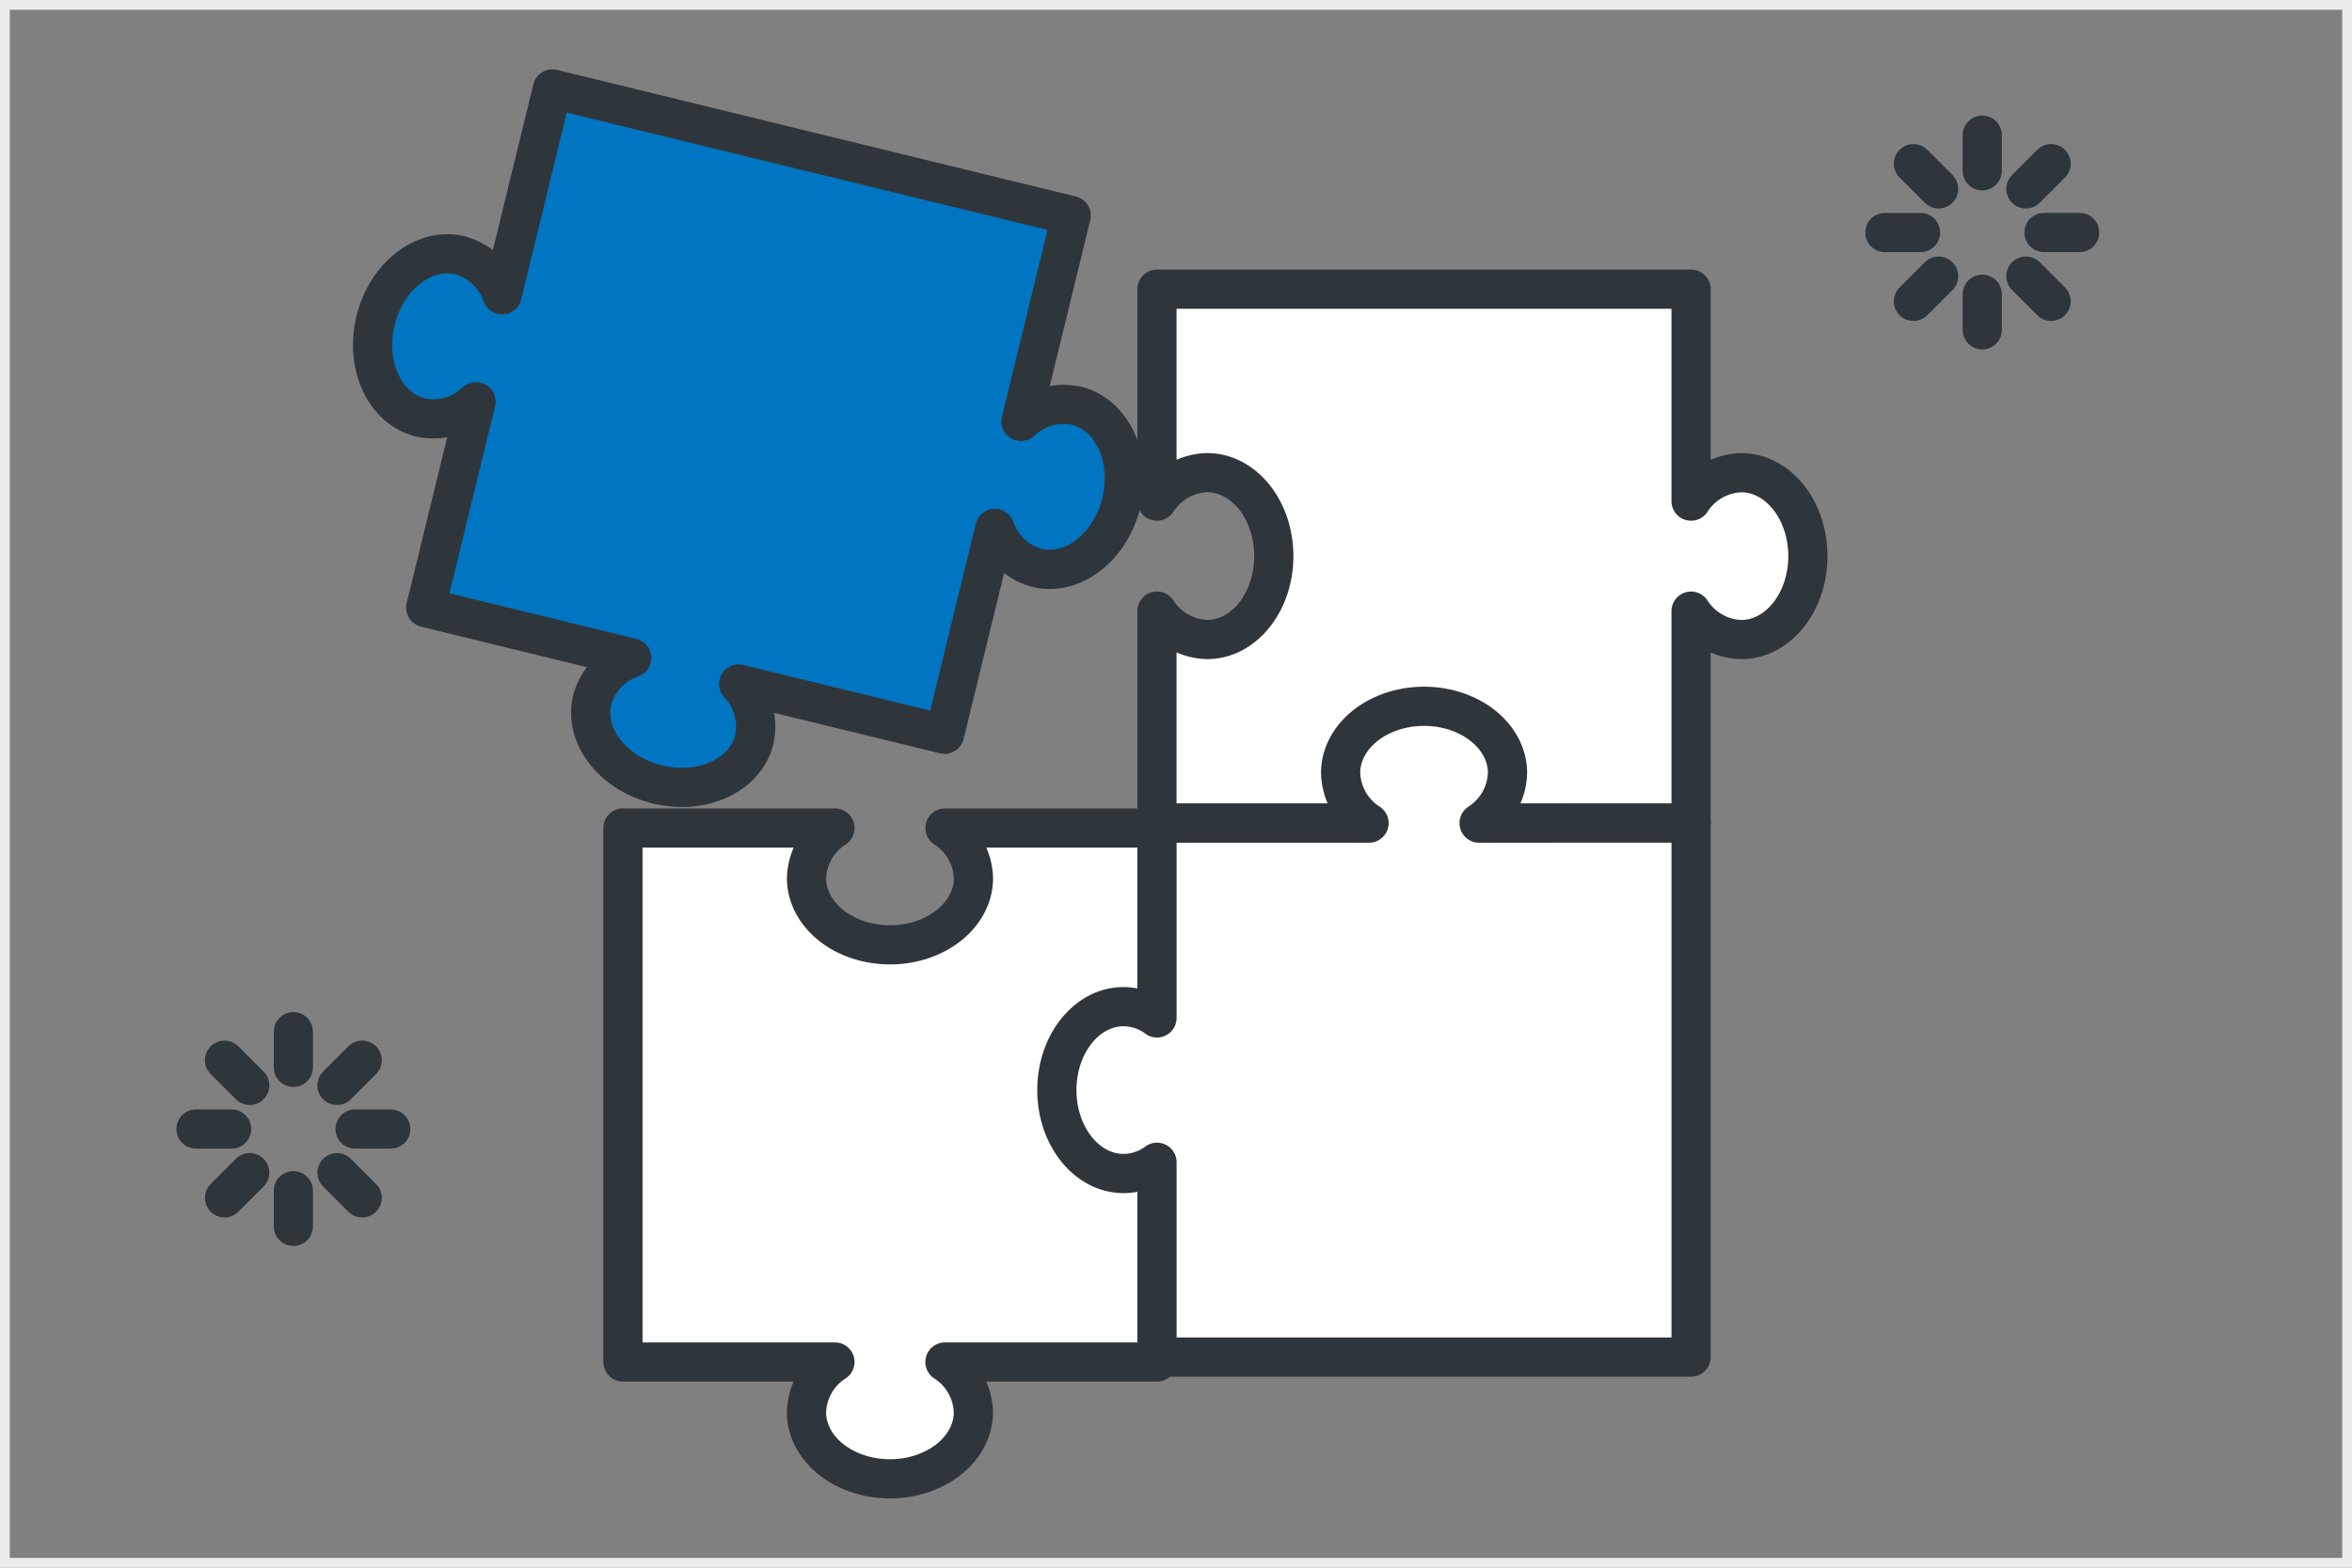
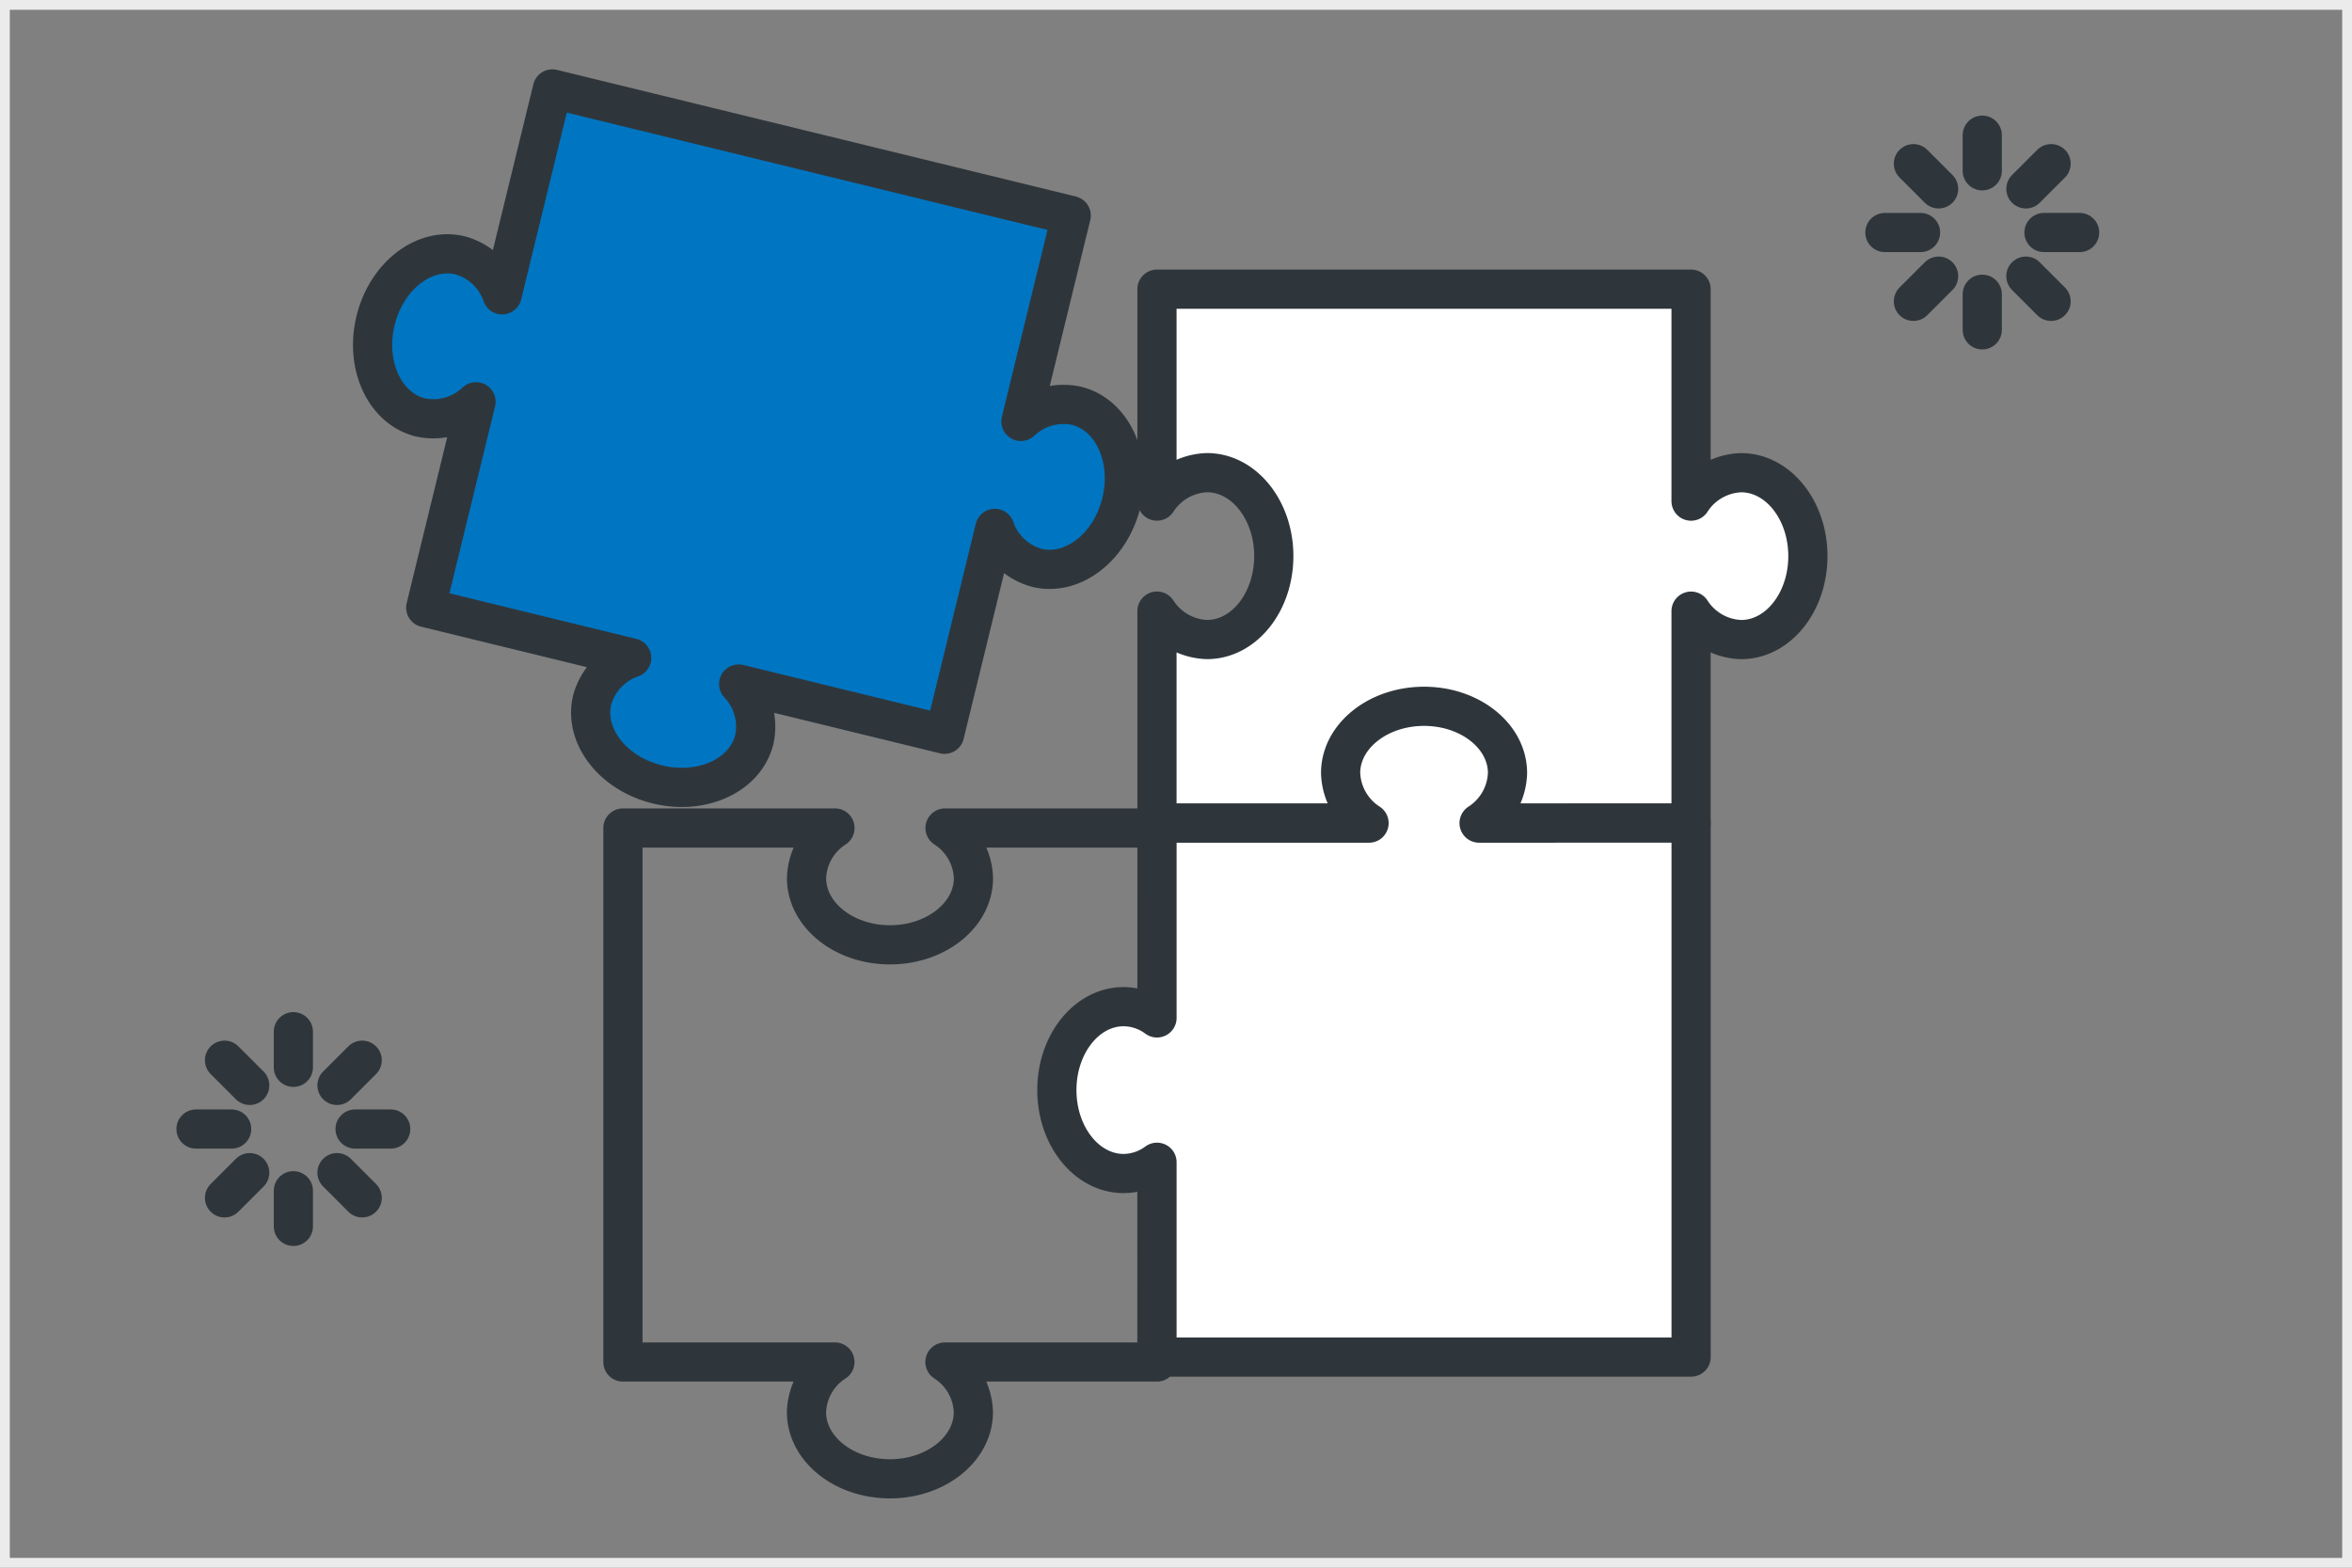
<svg xmlns="http://www.w3.org/2000/svg" width="240" height="160" viewBox="0 0 240 160">
  <rect x="0" y="0" width="240" height="160" fill="#808080" stroke="none" />
  <defs>
    <clipPath id="a">
      <rect width="196.206" height="145.849" fill="none" stroke="#2f363b" stroke-width="1" />
    </clipPath>
  </defs>
  <g transform="translate(-550.5 -2123)">
    <g transform="translate(550.5 2123)" fill="none" stroke="#ebebeb" stroke-width="1">
      <rect width="240" height="160" stroke="none" />
      <rect x="0.5" y="0.5" width="239" height="159" fill="none" />
    </g>
    <g transform="translate(568.5 2130.076)">
      <g clip-path="url(#a)">
-         <path d="M100.061,77.432H78.432a6.314,6.314,0,0,1,2.9,5.109c0,3.762-3.812,6.812-8.515,6.812S64.3,86.3,64.3,82.541a6.314,6.314,0,0,1,2.9-5.109H45.565v54.5H67.194a6.312,6.312,0,0,0-2.9,5.109c0,3.762,3.812,6.812,8.515,6.812s8.515-3.05,8.515-6.812a6.312,6.312,0,0,0-2.9-5.109h21.629Z" fill="#fff" stroke="#2f363b" stroke-width="1" />
+         <path d="M100.061,77.432H78.432a6.314,6.314,0,0,1,2.9,5.109c0,3.762-3.812,6.812-8.515,6.812S64.3,86.3,64.3,82.541a6.314,6.314,0,0,1,2.9-5.109H45.565H67.194a6.312,6.312,0,0,0-2.9,5.109c0,3.762,3.812,6.812,8.515,6.812s8.515-3.05,8.515-6.812a6.312,6.312,0,0,0-2.9-5.109h21.629Z" fill="#fff" stroke="#2f363b" stroke-width="1" />
        <path d="M100.061,77.432H78.432a6.314,6.314,0,0,1,2.9,5.109c0,3.762-3.812,6.812-8.515,6.812S64.3,86.3,64.3,82.541a6.314,6.314,0,0,1,2.9-5.109H45.565v54.5H67.194a6.312,6.312,0,0,0-2.9,5.109c0,3.762,3.812,6.812,8.515,6.812s8.515-3.05,8.515-6.812a6.312,6.312,0,0,0-2.9-5.109h21.629Z" fill="none" stroke="#2f363b" stroke-linecap="round" stroke-linejoin="round" stroke-width="4" />
        <path d="M159.666,41.169a6.314,6.314,0,0,0-5.109,2.9V22.436h-54.5V44.065a6.315,6.315,0,0,1,5.109-2.9c3.762,0,6.812,3.812,6.812,8.515s-3.05,8.515-6.812,8.515a6.315,6.315,0,0,1-5.109-2.9V76.932h54.5V55.3a6.314,6.314,0,0,0,5.109,2.9c3.762,0,6.812-3.812,6.812-8.515s-3.05-8.515-6.812-8.515" fill="#fff" stroke="#2f363b" stroke-width="1" />
        <path d="M159.666,41.169a6.314,6.314,0,0,0-5.109,2.9V22.436h-54.5V44.065a6.315,6.315,0,0,1,5.109-2.9c3.762,0,6.812,3.812,6.812,8.515s-3.05,8.515-6.812,8.515a6.315,6.315,0,0,1-5.109-2.9V76.932h54.5V55.3a6.314,6.314,0,0,0,5.109,2.9c3.762,0,6.812-3.812,6.812-8.515S163.428,41.169,159.666,41.169Z" fill="none" stroke="#2f363b" stroke-linecap="round" stroke-linejoin="round" stroke-width="4" />
        <path d="M132.928,76.932a6.314,6.314,0,0,0,2.9-5.109c0-3.762-3.812-6.812-8.515-6.812s-8.515,3.05-8.515,6.812a6.314,6.314,0,0,0,2.9,5.109H100.061V96.813a5.777,5.777,0,0,0-3.406-1.148c-3.762,0-6.812,3.812-6.812,8.515s3.05,8.515,6.812,8.515a5.772,5.772,0,0,0,3.406-1.149v19.882h54.5v-54.5Z" fill="#fff" stroke="#2f363b" stroke-width="1" />
        <path d="M132.928,76.932a6.314,6.314,0,0,0,2.9-5.109c0-3.762-3.812-6.812-8.515-6.812s-8.515,3.05-8.515,6.812a6.314,6.314,0,0,0,2.9,5.109H100.061V96.813a5.777,5.777,0,0,0-3.406-1.148c-3.762,0-6.812,3.812-6.812,8.515s3.05,8.515,6.812,8.515a5.772,5.772,0,0,0,3.406-1.149v19.882h54.5v-54.5Z" fill="#fff" stroke="#2f363b" stroke-linecap="round" stroke-linejoin="round" stroke-width="4" />
        <path d="M91.828,34.334a6.313,6.313,0,0,0-5.65,1.6l5.129-21.012L38.366,2,33.237,23.012a6.315,6.315,0,0,0-4.277-4.025c-3.655-.892-7.521,2.088-8.637,6.657s.944,9,4.6,9.887a6.315,6.315,0,0,0,5.65-1.6l-5.13,21.011,21.012,5.13a6.313,6.313,0,0,0-4.025,4.276c-.892,3.655,2.088,7.522,6.657,8.637s9-.943,9.887-4.6a6.312,6.312,0,0,0-1.6-5.65l21.012,5.129,5.129-21.012a6.311,6.311,0,0,0,4.276,4.025c3.655.892,7.522-2.088,8.637-6.656s-.943-9-4.6-9.888" fill="#fff" stroke="#2f363b" stroke-width="1" />
        <path d="M91.828,34.334a6.313,6.313,0,0,0-5.65,1.6l5.129-21.012L38.366,2,33.237,23.012a6.315,6.315,0,0,0-4.277-4.025c-3.655-.892-7.521,2.088-8.637,6.657s.944,9,4.6,9.887a6.315,6.315,0,0,0,5.65-1.6l-5.13,21.011,21.012,5.13a6.313,6.313,0,0,0-4.025,4.276c-.892,3.655,2.088,7.522,6.657,8.637s9-.943,9.887-4.6a6.312,6.312,0,0,0-1.6-5.65l21.012,5.129,5.129-21.012a6.311,6.311,0,0,0,4.276,4.025c3.655.892,7.522-2.088,8.637-6.656S95.483,35.226,91.828,34.334Z" fill="#0075c2" stroke="#2f363b" stroke-linecap="round" stroke-linejoin="round" stroke-width="4" />
        <line y1="3.637" transform="translate(11.935 114.453)" fill="#fff" stroke="#2f363b" stroke-width="1" />
        <line y1="3.637" transform="translate(11.935 114.453)" fill="none" stroke="#2f363b" stroke-linecap="round" stroke-linejoin="round" stroke-width="4" />
        <line y1="2.572" x2="2.572" transform="translate(4.91 112.608)" fill="#fff" stroke="#2f363b" stroke-width="1" />
        <line y1="2.572" x2="2.572" transform="translate(4.91 112.608)" fill="none" stroke="#2f363b" stroke-linecap="round" stroke-linejoin="round" stroke-width="4" />
        <line x2="3.637" transform="translate(2 108.155)" fill="#fff" stroke="#2f363b" stroke-width="1" />
        <line x2="3.637" transform="translate(2 108.155)" fill="none" stroke="#2f363b" stroke-linecap="round" stroke-linejoin="round" stroke-width="4" />
        <line x2="2.572" y2="2.572" transform="translate(4.91 101.129)" fill="#fff" stroke="#2f363b" stroke-width="1" />
        <line x2="2.572" y2="2.572" transform="translate(4.91 101.129)" fill="none" stroke="#2f363b" stroke-linecap="round" stroke-linejoin="round" stroke-width="4" />
        <line y2="3.637" transform="translate(11.935 98.22)" fill="#fff" stroke="#2f363b" stroke-width="1" />
        <line y2="3.637" transform="translate(11.935 98.22)" fill="none" stroke="#2f363b" stroke-linecap="round" stroke-linejoin="round" stroke-width="4" />
        <line x1="2.572" y2="2.572" transform="translate(16.388 101.129)" fill="#fff" stroke="#2f363b" stroke-width="1" />
        <line x1="2.572" y2="2.572" transform="translate(16.388 101.129)" fill="none" stroke="#2f363b" stroke-linecap="round" stroke-linejoin="round" stroke-width="4" />
        <line x1="3.637" transform="translate(18.233 108.154)" fill="#fff" stroke="#2f363b" stroke-width="1" />
        <line x1="3.637" transform="translate(18.233 108.154)" fill="none" stroke="#2f363b" stroke-linecap="round" stroke-linejoin="round" stroke-width="4" />
-         <line x1="2.572" y1="2.572" transform="translate(16.387 112.607)" fill="#fff" stroke="#2f363b" stroke-width="1" />
        <line x1="2.572" y1="2.572" transform="translate(16.387 112.607)" fill="none" stroke="#2f363b" stroke-linecap="round" stroke-linejoin="round" stroke-width="4" />
        <line y1="3.637" transform="translate(184.271 22.953)" fill="#fff" stroke="#2f363b" stroke-width="1" />
        <line y1="3.637" transform="translate(184.271 22.953)" fill="none" stroke="#2f363b" stroke-linecap="round" stroke-linejoin="round" stroke-width="4" />
        <line y1="2.572" x2="2.572" transform="translate(177.246 21.108)" fill="#fff" stroke="#2f363b" stroke-width="1" />
        <line y1="2.572" x2="2.572" transform="translate(177.246 21.108)" fill="none" stroke="#2f363b" stroke-linecap="round" stroke-linejoin="round" stroke-width="4" />
        <line x2="3.637" transform="translate(174.336 16.655)" fill="#fff" stroke="#2f363b" stroke-width="1" />
        <line x2="3.637" transform="translate(174.336 16.655)" fill="none" stroke="#2f363b" stroke-linecap="round" stroke-linejoin="round" stroke-width="4" />
        <line x2="2.572" y2="2.572" transform="translate(177.246 9.629)" fill="#fff" stroke="#2f363b" stroke-width="1" />
        <line x2="2.572" y2="2.572" transform="translate(177.246 9.629)" fill="none" stroke="#2f363b" stroke-linecap="round" stroke-linejoin="round" stroke-width="4" />
        <line y2="3.637" transform="translate(184.271 6.72)" fill="#fff" stroke="#2f363b" stroke-width="1" />
        <line y2="3.637" transform="translate(184.271 6.72)" fill="none" stroke="#2f363b" stroke-linecap="round" stroke-linejoin="round" stroke-width="4" />
        <line x1="2.572" y2="2.572" transform="translate(188.724 9.629)" fill="#fff" stroke="#2f363b" stroke-width="1" />
        <line x1="2.572" y2="2.572" transform="translate(188.724 9.629)" fill="none" stroke="#2f363b" stroke-linecap="round" stroke-linejoin="round" stroke-width="4" />
        <line x1="3.637" transform="translate(190.569 16.654)" fill="#fff" stroke="#2f363b" stroke-width="1" />
        <line x1="3.637" transform="translate(190.569 16.654)" fill="none" stroke="#2f363b" stroke-linecap="round" stroke-linejoin="round" stroke-width="4" />
        <line x1="2.572" y1="2.572" transform="translate(188.723 21.107)" fill="#fff" stroke="#2f363b" stroke-width="1" />
        <line x1="2.572" y1="2.572" transform="translate(188.723 21.107)" fill="none" stroke="#2f363b" stroke-linecap="round" stroke-linejoin="round" stroke-width="4" />
      </g>
    </g>
  </g>
</svg>